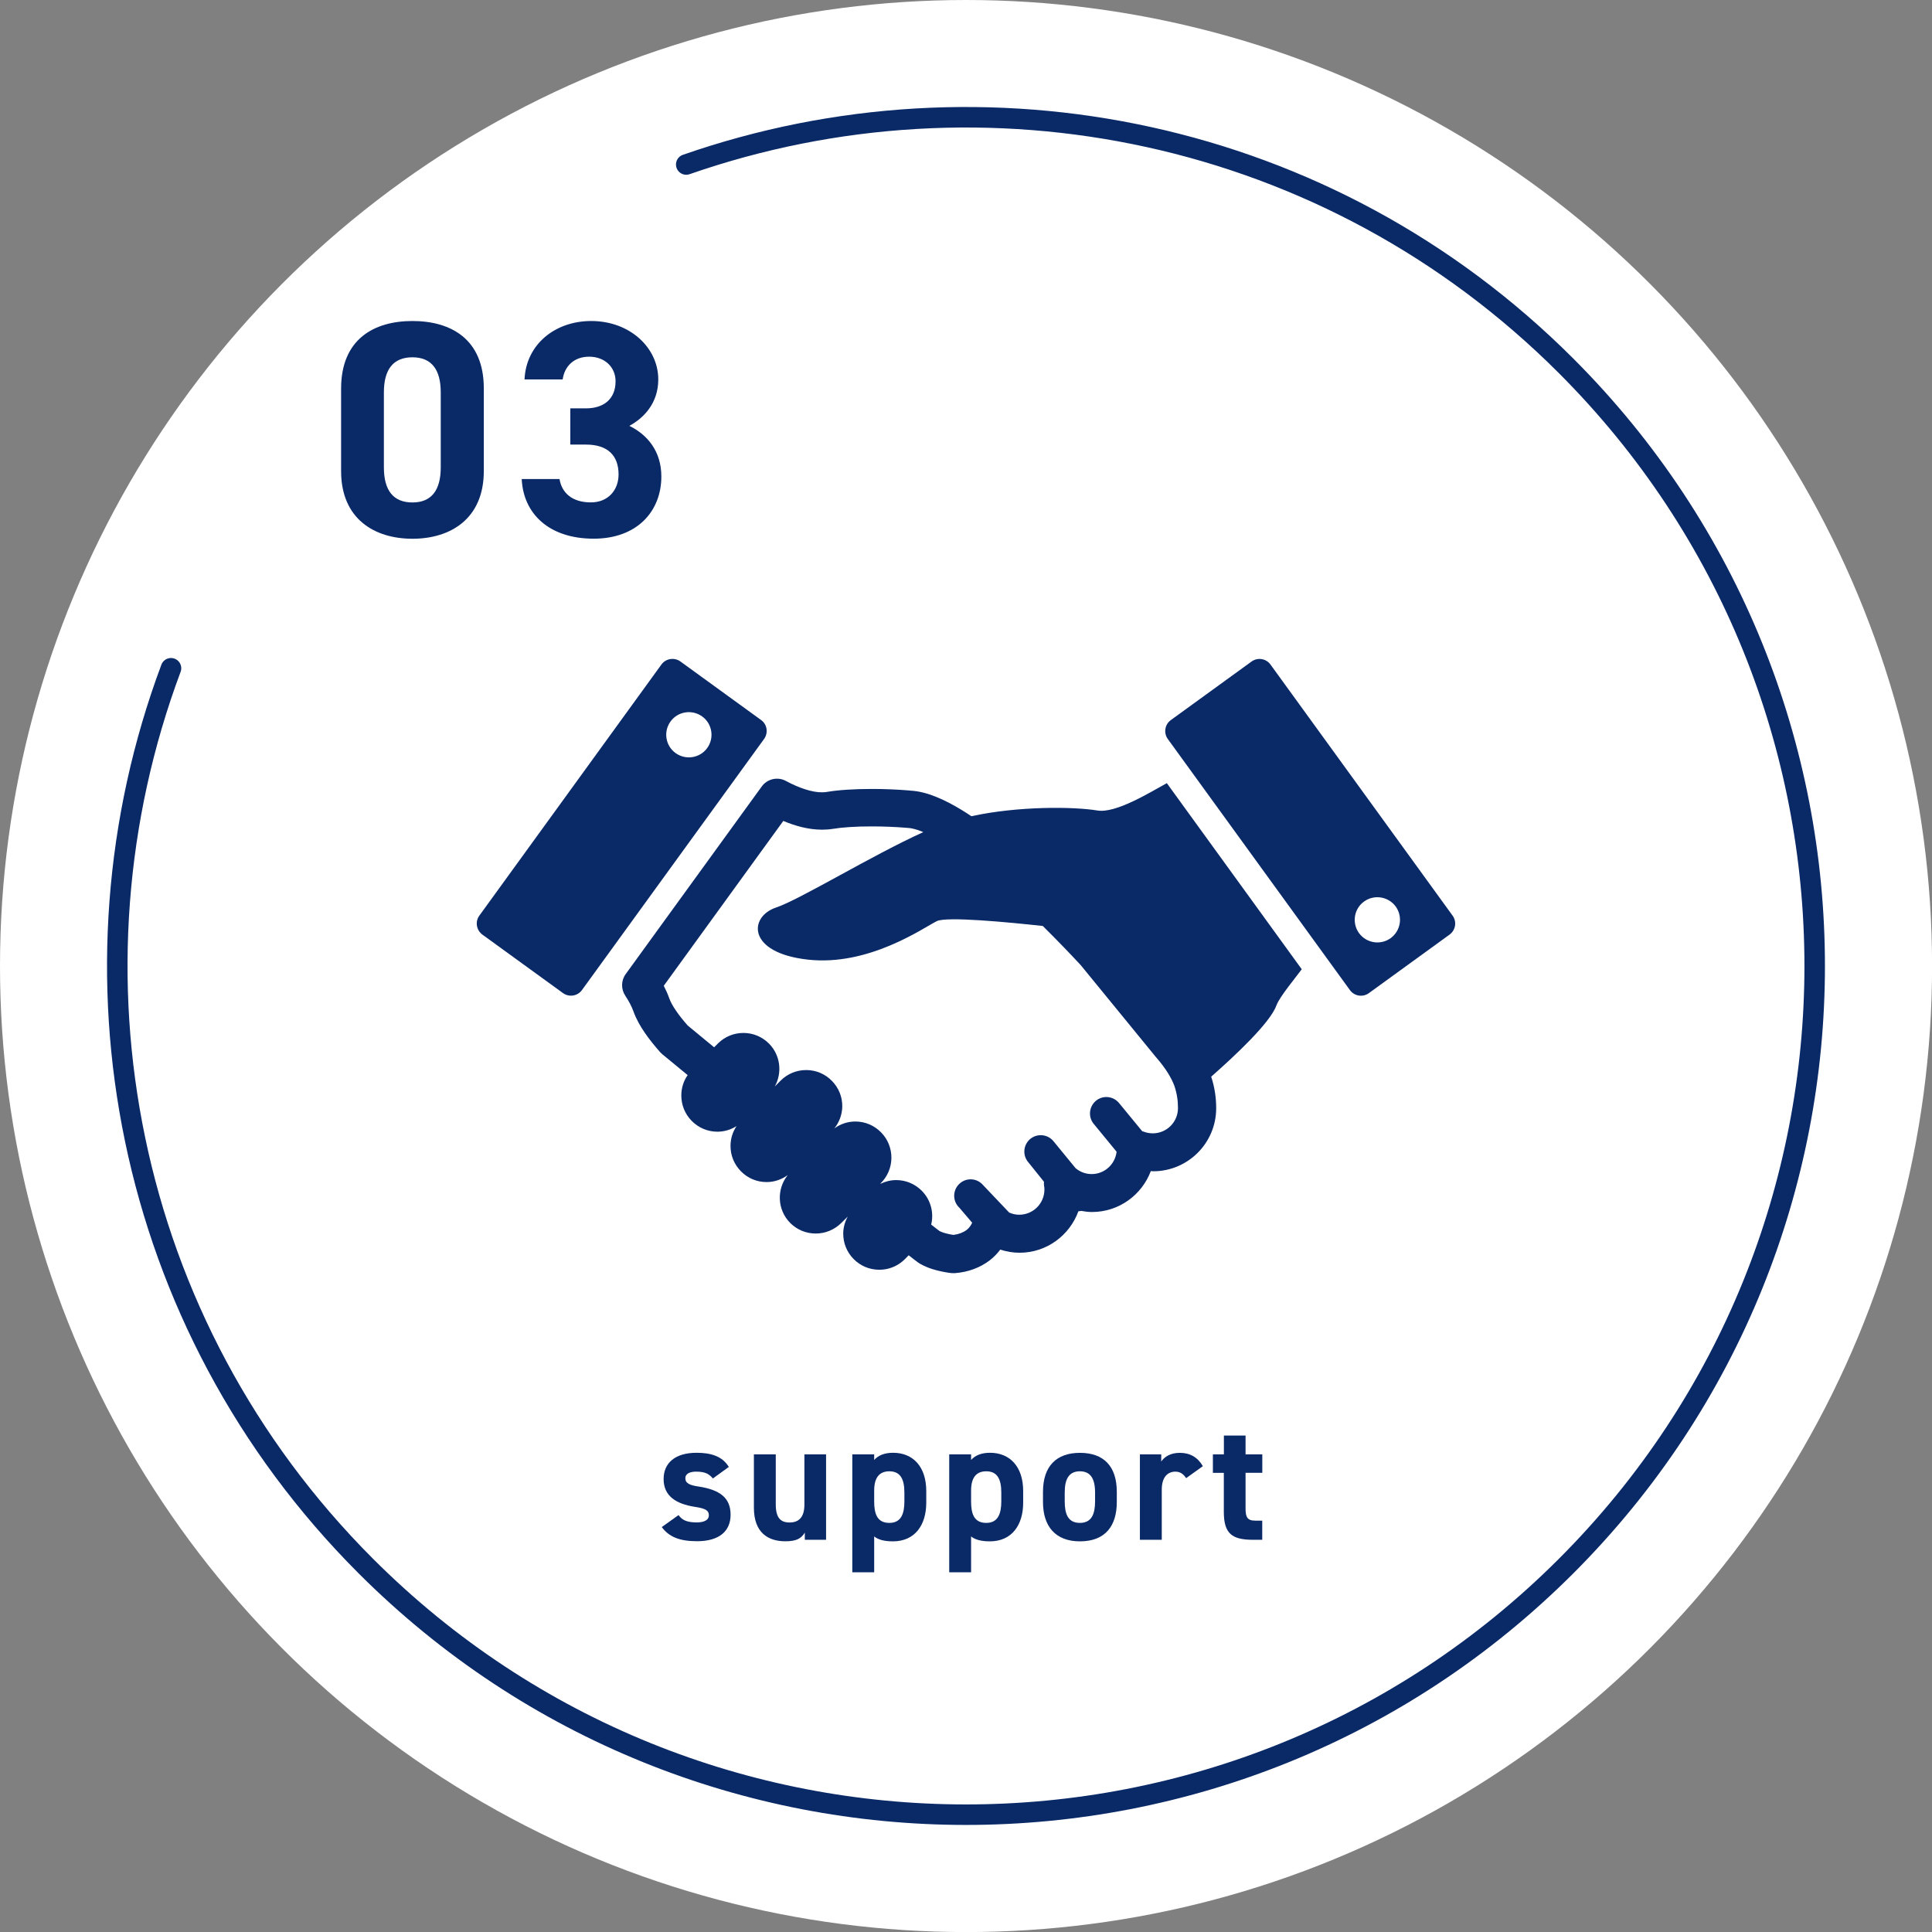
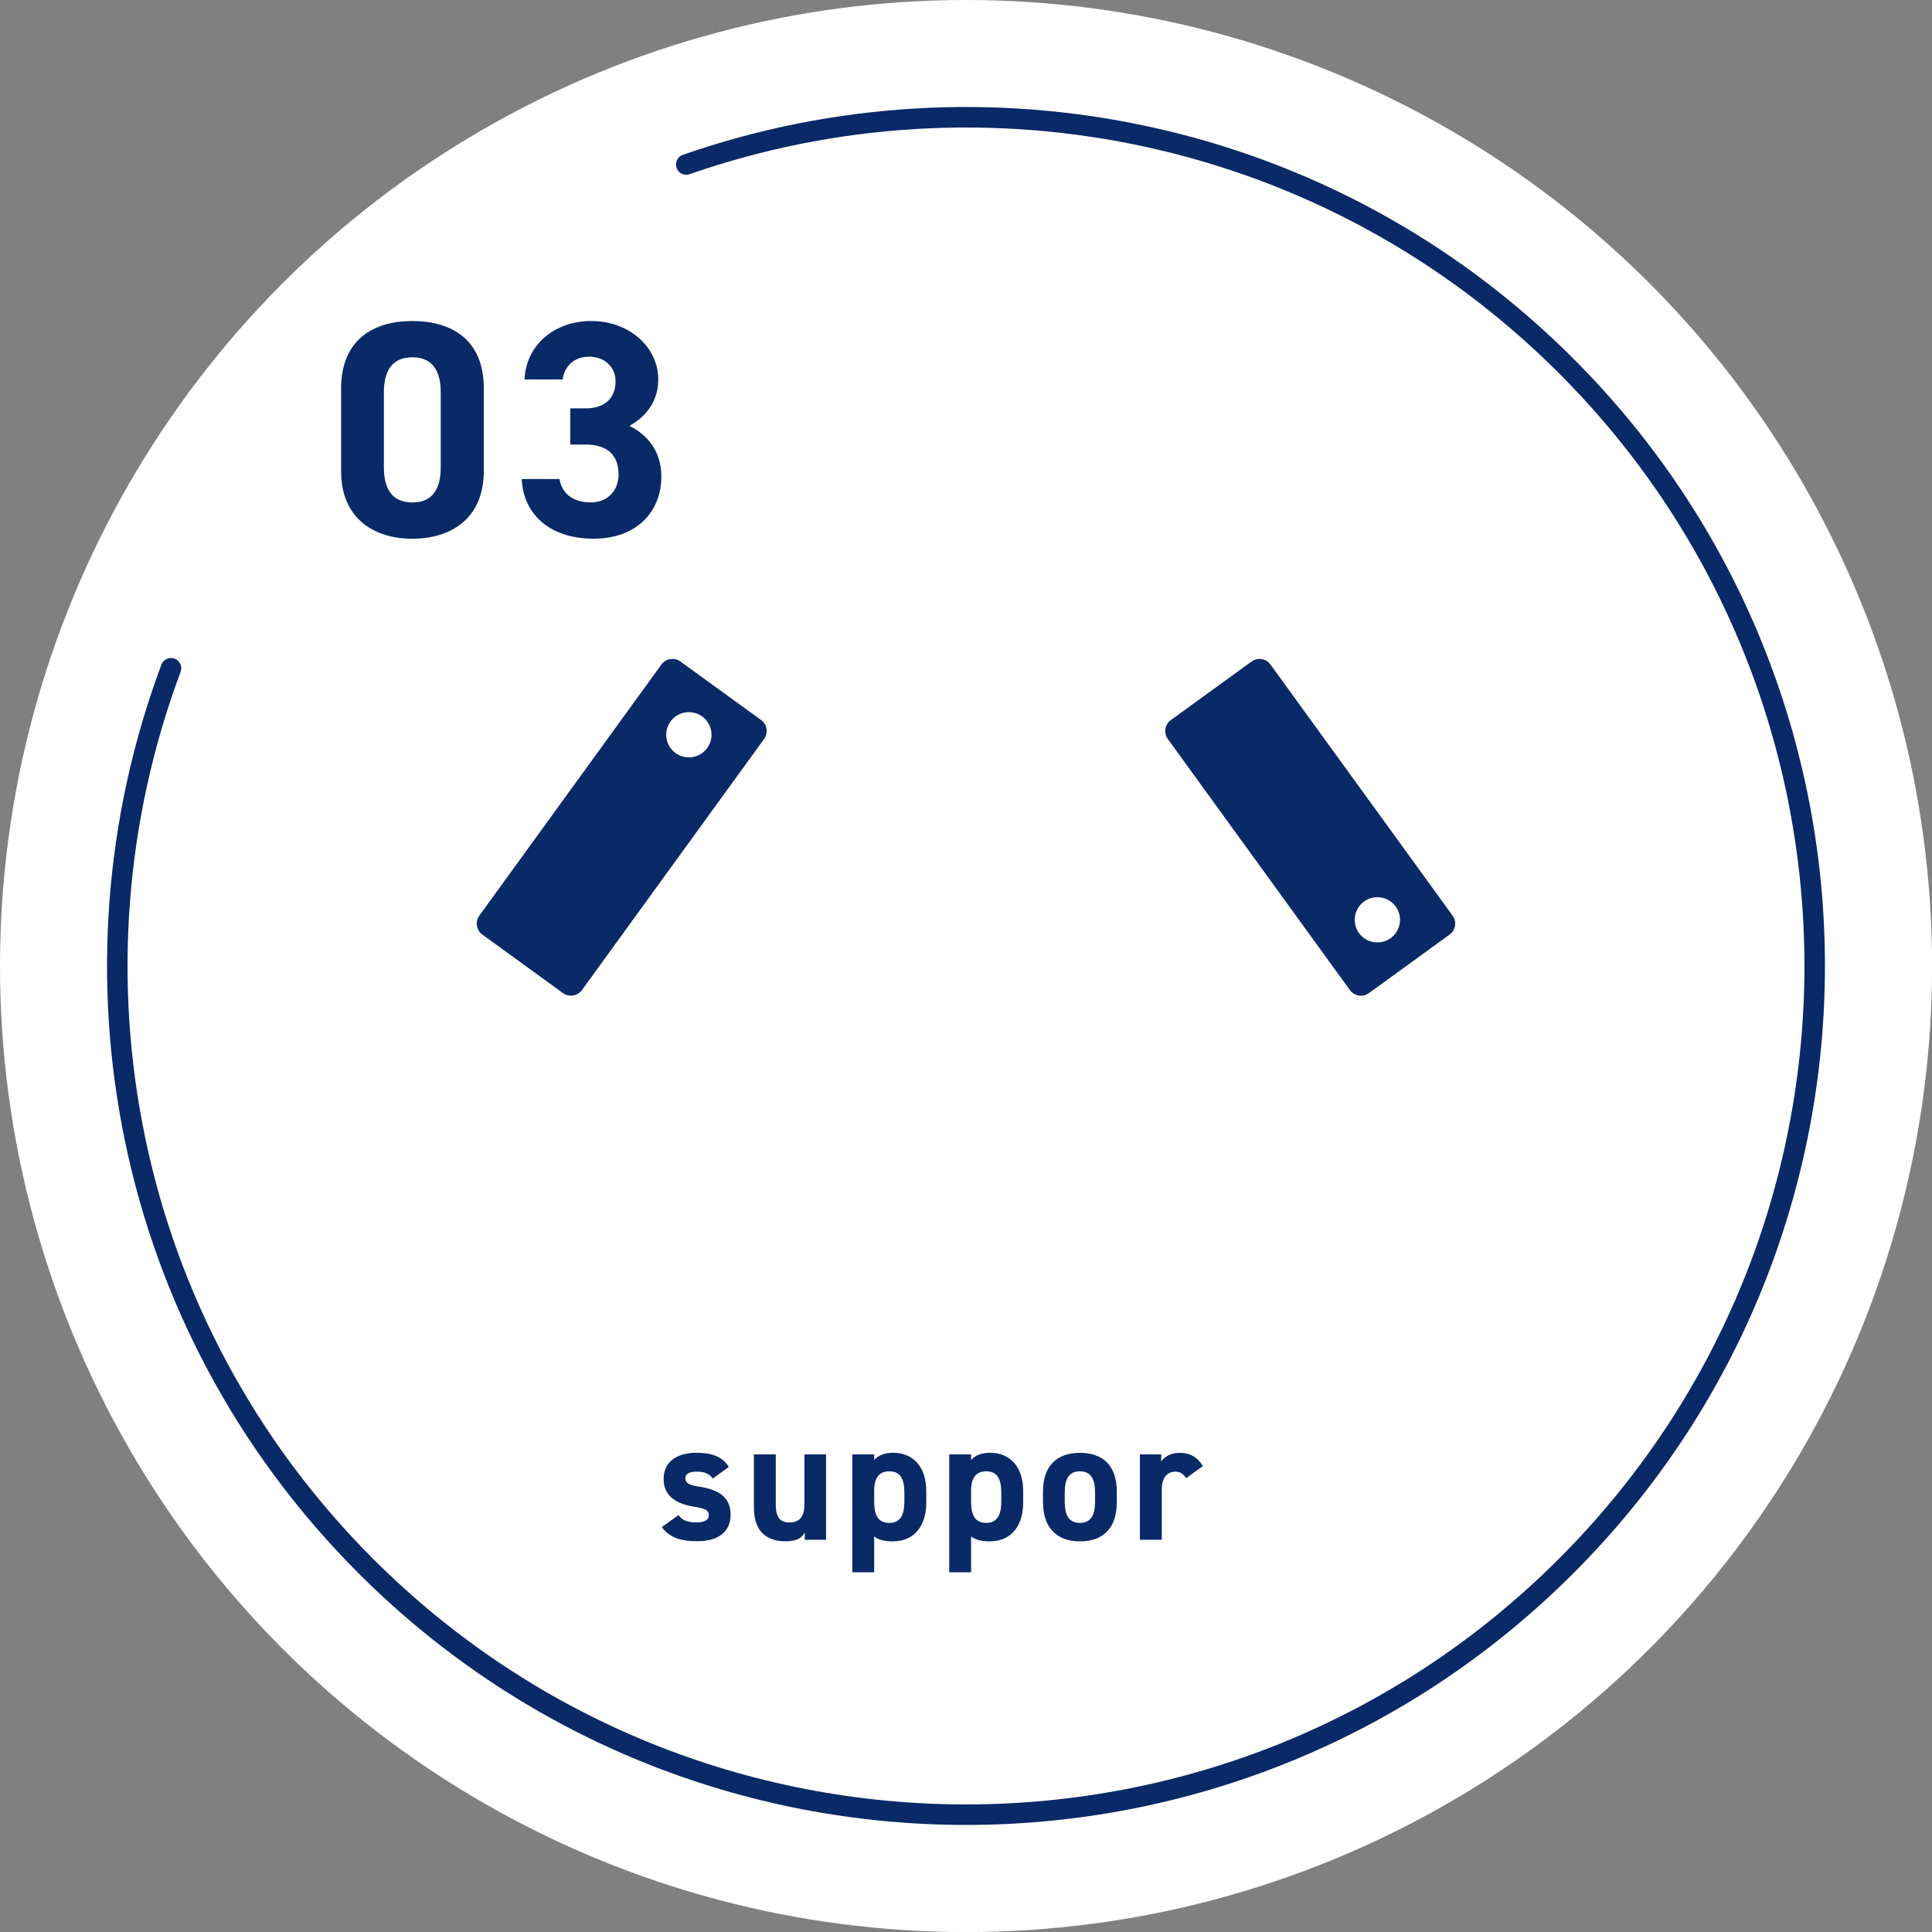
<svg xmlns="http://www.w3.org/2000/svg" version="1.1" id="レイヤー_1" x="0px" y="0px" viewBox="0 0 282.69 282.69" style="enable-background:new 0 0 282.69 282.69;" xml:space="preserve">
  <rect x="0" y="0" width="282.69" height="282.69" fill="#808080" stroke="none" />
  <style type="text/css">
	.st0{fill:#FFFFFF;}
	.st1{fill:none;stroke:#0A2967;stroke-width:3;stroke-linecap:round;stroke-linejoin:round;stroke-miterlimit:10;}
	.st2{fill:#0A2967;}
</style>
  <g>
    <circle class="st0" cx="141.35" cy="141.35" r="141.35" />
    <g>
      <path class="st1" d="M100.41,24.07c43.58-15.18,93.93-5.36,128.74,29.46c48.5,48.5,48.5,127.12,0,175.62s-127.12,48.5-175.62,0    c-35.52-35.52-45.02-87.2-28.51-131.37" />
      <g>
        <path class="st2" d="M70.79,68.93c0,6.97-4.86,9.9-10.44,9.9s-10.44-2.92-10.44-9.9V56.87c0-7.29,4.86-9.9,10.44-9.9     s10.44,2.61,10.44,9.85V68.93z M60.35,52.28c-2.83,0-4.18,1.8-4.18,5.13v10.98c0,3.33,1.35,5.13,4.18,5.13     c2.79,0,4.14-1.8,4.14-5.13V57.41C64.49,54.08,63.14,52.28,60.35,52.28z" />
        <path class="st2" d="M83.46,59.75h2.29c2.57,0,4.32-1.35,4.32-3.96c0-2.07-1.58-3.6-3.87-3.6c-2.21,0-3.6,1.4-3.87,3.33h-5.58     c0.22-5.08,4.41-8.55,9.76-8.55c5.67,0,9.81,3.92,9.81,8.55c0,3.51-2.16,5.67-4.23,6.79c2.66,1.31,4.68,3.73,4.68,7.42     c0,5.04-3.51,9.09-9.9,9.09c-6.57,0-10.3-3.69-10.53-8.73h5.53c0.32,1.98,1.8,3.42,4.59,3.42c2.52,0,4.05-1.8,4.05-4.09     c0-2.75-1.57-4.37-4.77-4.37h-2.29V59.75z" />
      </g>
    </g>
    <g>
      <path class="st2" d="M104.31,216.33c-0.55-0.65-1.1-1-2.45-1c-0.83,0-1.58,0.25-1.58,0.97c0,0.75,0.67,1.03,2,1.22    c3.07,0.48,4.62,1.65,4.62,4.12c0,2.4-1.67,3.87-4.9,3.87c-2.55,0-4.1-0.62-5.17-2.07l2.45-1.75c0.5,0.67,1.12,1.07,2.67,1.07    c1.1,0,1.77-0.37,1.77-1.02c0-0.78-0.55-1.03-2.12-1.27c-2.6-0.42-4.5-1.52-4.5-4.05c0-2.37,1.7-3.85,4.82-3.85    c2.05,0,3.75,0.47,4.72,2.07L104.31,216.33z" />
      <path class="st2" d="M120.88,225.3h-3.12v-1.05c-0.52,0.85-1.2,1.27-2.85,1.27c-2.52,0-4.6-1.25-4.6-4.92v-7.8h3.2v7.32    c0,1.97,0.7,2.65,2.02,2.65c1.47,0,2.17-0.9,2.17-2.62v-7.35h3.17V225.3z" />
      <path class="st2" d="M135.53,219.88c0,3.25-1.65,5.65-4.87,5.65c-1.3,0-2.17-0.25-2.75-0.72v5.25h-3.2V212.8h3.2v0.82    c0.6-0.67,1.5-1.05,2.77-1.05c2.9,0,4.85,2.02,4.85,5.6V219.88z M132.33,219.68v-1.3c0-2-0.62-3.1-2.2-3.1    c-1.52,0-2.22,1-2.22,2.82v1.58c0,1.8,0.42,3.15,2.22,3.15C131.86,222.83,132.33,221.48,132.33,219.68z" />
      <path class="st2" d="M149.71,219.88c0,3.25-1.65,5.65-4.87,5.65c-1.3,0-2.17-0.25-2.75-0.72v5.25h-3.2V212.8h3.2v0.82    c0.6-0.67,1.5-1.05,2.77-1.05c2.9,0,4.85,2.02,4.85,5.6V219.88z M146.51,219.68v-1.3c0-2-0.62-3.1-2.2-3.1    c-1.52,0-2.22,1-2.22,2.82v1.58c0,1.8,0.42,3.15,2.22,3.15C146.03,222.83,146.51,221.48,146.51,219.68z" />
      <path class="st2" d="M163.41,219.78c0,3.42-1.62,5.75-5.4,5.75c-3.62,0-5.4-2.25-5.4-5.75v-1.5c0-3.75,1.97-5.7,5.4-5.7    c3.47,0,5.4,1.95,5.4,5.7V219.78z M160.23,219.68v-1.3c0-2-0.65-3.1-2.22-3.1c-1.58,0-2.22,1.1-2.22,3.1v1.3    c0,1.8,0.45,3.15,2.22,3.15C159.76,222.83,160.23,221.48,160.23,219.68z" />
      <path class="st2" d="M173.56,216.28c-0.33-0.48-0.77-0.95-1.57-0.95c-1.2,0-2,0.88-2,2.62v7.35h-3.2v-12.5h3.12v1.05    c0.43-0.62,1.25-1.27,2.72-1.27c1.5,0,2.62,0.65,3.37,1.95L173.56,216.28z" />
-       <path class="st2" d="M177.48,212.8h1.6v-2.75h3.17v2.75h2.45v2.7h-2.45v5.22c0,1.25,0.25,1.78,1.42,1.78h1.02v2.8h-1.35    c-3.02,0-4.27-0.85-4.27-4.07v-5.72h-1.6V212.8z" />
    </g>
    <g>
      <g>
-         <path class="st2" d="M160.56,118.59c-3.52-0.58-11.62-0.65-18.43,0.84c-0.44-0.29-0.87-0.59-1.31-0.85     c-1.32-0.81-2.61-1.49-3.89-2c-1.24-0.5-2.49-0.84-3.78-0.9v-0.01c-1.94-0.16-3.83-0.23-5.57-0.23c-2.64,0-4.9,0.15-6.57,0.43     h0.01c-0.23,0.04-0.48,0.06-0.76,0.06c-1.44,0.02-3.44-0.67-5.26-1.66c-1.22-0.66-2.74-0.31-3.55,0.82l-19.9,27.44     c-0.68,0.93-0.7,2.2-0.06,3.16c0.5,0.76,0.93,1.54,1.21,2.33c0.4,1.11,0.98,2.12,1.65,3.1c0.67,0.98,1.44,1.92,2.24,2.83     l0.31,0.3c0,0,1.43,1.18,3.72,3.06c-0.6,0.85-0.92,1.87-0.93,2.94c-0.01,1.41,0.52,2.74,1.51,3.75c1,1.02,2.34,1.59,3.77,1.59     c1,0,1.96-0.29,2.8-0.82c-0.56,0.84-0.87,1.82-0.88,2.85c-0.02,1.41,0.52,2.74,1.51,3.75c1,1.03,2.34,1.59,3.77,1.59     c1.13,0,2.19-0.37,3.09-1.02c-1.64,2.05-1.55,5.04,0.33,6.97c1,1.02,2.34,1.58,3.77,1.58h0c1.39,0,2.7-0.54,3.7-1.51l0.98-0.97     c-0.41,0.75-0.65,1.58-0.66,2.45c-0.01,1.41,0.52,2.74,1.51,3.75c1,1.02,2.34,1.58,3.77,1.58c1.39,0,2.7-0.53,3.71-1.52l0.59-0.6     c0.3,0.23,0.57,0.44,0.79,0.62c0.18,0.14,0.34,0.25,0.48,0.36l0.21,0.15l0.3,0.18c1.12,0.61,2.18,0.88,3.03,1.06     c0.42,0.09,0.79,0.15,1.05,0.19l0.33,0.04l0.1,0.01l0.04,0l0.02,0l0.03,0l0.04,0c0.03,0,0.02,0,0.19,0.01l0.2-0.01     c1.86-0.14,3.62-0.78,5.06-1.88c0.57-0.44,1.08-0.97,1.53-1.56c0.89,0.29,1.83,0.46,2.81,0.46c3.98,0,7.33-2.54,8.62-6.07     c0.14-0.01,0.29-0.02,0.43-0.05c0.5,0.09,1.02,0.16,1.55,0.16c3.95,0,7.29-2.49,8.61-5.97c0.01-0.01,0.02-0.01,0.03-0.02     l0.31,0.03c5.1,0,9.23-4.13,9.23-9.23c0-1.42-0.19-2.98-0.73-4.61c3.5-3.09,8.63-7.87,9.56-10.46c0.45-1.25,2.96-4.24,3.69-5.26     l-19.74-27.23C168.14,116.01,163.26,119.04,160.56,118.59z M172.36,162.14c0,2.04-1.65,3.69-3.69,3.69c-0.5,0-0.98-0.1-1.42-0.28     c-0.04-0.02-0.09-0.02-0.13-0.04l-3.42-4.16c-0.87-1-2.38-1.12-3.38-0.25c-1,0.87-1.12,2.38-0.25,3.39l3.31,4.03     c-0.21,1.83-1.75,3.27-3.65,3.27c-0.9,0-1.7-0.32-2.35-0.86l-3.28-4c-0.87-1-2.38-1.11-3.39-0.25c-1,0.87-1.11,2.38-0.25,3.38     l2.29,2.85c0,0.18-0.02,0.35,0.01,0.53c0.04,0.22,0.06,0.43,0.06,0.61c0,2.04-1.65,3.69-3.69,3.69c-0.53,0-1.02-0.12-1.47-0.32     l-4-4.21c-0.97-0.91-2.48-0.86-3.39,0.11c-0.91,0.97-0.86,2.49,0.1,3.39l1.88,2.2c-0.19,0.4-0.44,0.77-0.82,1.06     c-0.49,0.37-1.16,0.63-1.92,0.72c-0.22-0.03-0.53-0.08-0.89-0.17c-0.45-0.1-0.92-0.27-1.16-0.4c-0.08-0.06-0.3-0.22-0.61-0.47     c-0.18-0.14-0.38-0.29-0.6-0.47c0.41-1.7-0.03-3.57-1.35-4.92c-1-1.02-2.34-1.59-3.77-1.59c-0.81,0-1.58,0.2-2.29,0.54     l-0.02-0.02l0.02-0.03c1.01-0.99,1.57-2.3,1.59-3.72c0.01-1.41-0.52-2.74-1.51-3.75c-1-1.02-2.34-1.59-3.77-1.59     c-1.12,0-2.18,0.36-3.07,1.01c0.72-0.91,1.14-2.02,1.16-3.2c0.02-1.41-0.52-2.74-1.51-3.75c-1-1.03-2.34-1.59-3.77-1.59     c-1.39,0-2.7,0.53-3.7,1.51l-0.89,0.89c1.1-1.99,0.84-4.53-0.82-6.24c-1-1.02-2.34-1.59-3.77-1.59c-1.39,0-2.7,0.53-3.7,1.51     l-0.59,0.59c-0.42-0.35-0.83-0.68-1.19-0.98c-1.36-1.12-2.3-1.9-2.68-2.21c-0.64-0.73-1.23-1.46-1.69-2.14     c-0.5-0.72-0.85-1.38-1-1.83c-0.23-0.65-0.51-1.26-0.81-1.84l17.49-24.12c1.73,0.72,3.62,1.27,5.66,1.28     c0.54,0,1.1-0.04,1.66-0.13h0.01c1.16-0.2,3.24-0.36,5.65-0.35c1.59,0,3.33,0.06,5.12,0.21l0.12,0.01     c0.44,0.01,1.17,0.17,2.06,0.53l0.2,0.09c-7.47,3.37-18.06,9.87-21.54,11.03c-3.97,1.32-4.31,6.62,4.64,7.62     c8.94,1,16.89-4.64,18.88-5.63c1.43-0.71,10.49,0.16,15.51,0.71c2.21,2.19,4.15,4.21,5.57,5.75l11.02,13.48l0.05,0.05     c1.41,1.64,2.18,2.96,2.61,4.1C172.22,160.04,172.36,161.02,172.36,162.14z" />
        <path class="st2" d="M212.54,133.97L185.9,97.24c-0.64-0.89-1.89-1.09-2.78-0.44l-11.8,8.56c-0.89,0.64-1.09,1.89-0.44,2.78     l26.64,36.73c0.64,0.89,1.89,1.09,2.78,0.44l11.8-8.56C212.99,136.1,213.19,134.86,212.54,133.97z M203.48,137.27     c-1.48,1.07-3.55,0.74-4.63-0.74c-1.07-1.48-0.74-3.55,0.74-4.62c1.48-1.07,3.55-0.74,4.63,0.73     C205.29,134.12,204.96,136.2,203.48,137.27z" />
        <path class="st2" d="M111.36,105.35l-11.8-8.56c-0.89-0.64-2.13-0.45-2.78,0.44l-26.64,36.74c-0.65,0.89-0.44,2.13,0.44,2.78     l11.8,8.56c0.89,0.64,2.13,0.44,2.77-0.44l26.64-36.73C112.45,107.23,112.25,105.99,111.36,105.35z M103.48,109.45     c-1.07,1.48-3.14,1.81-4.63,0.74c-1.48-1.07-1.81-3.15-0.74-4.62c1.07-1.48,3.14-1.81,4.63-0.74     C104.22,105.9,104.55,107.97,103.48,109.45z" />
      </g>
    </g>
  </g>
</svg>